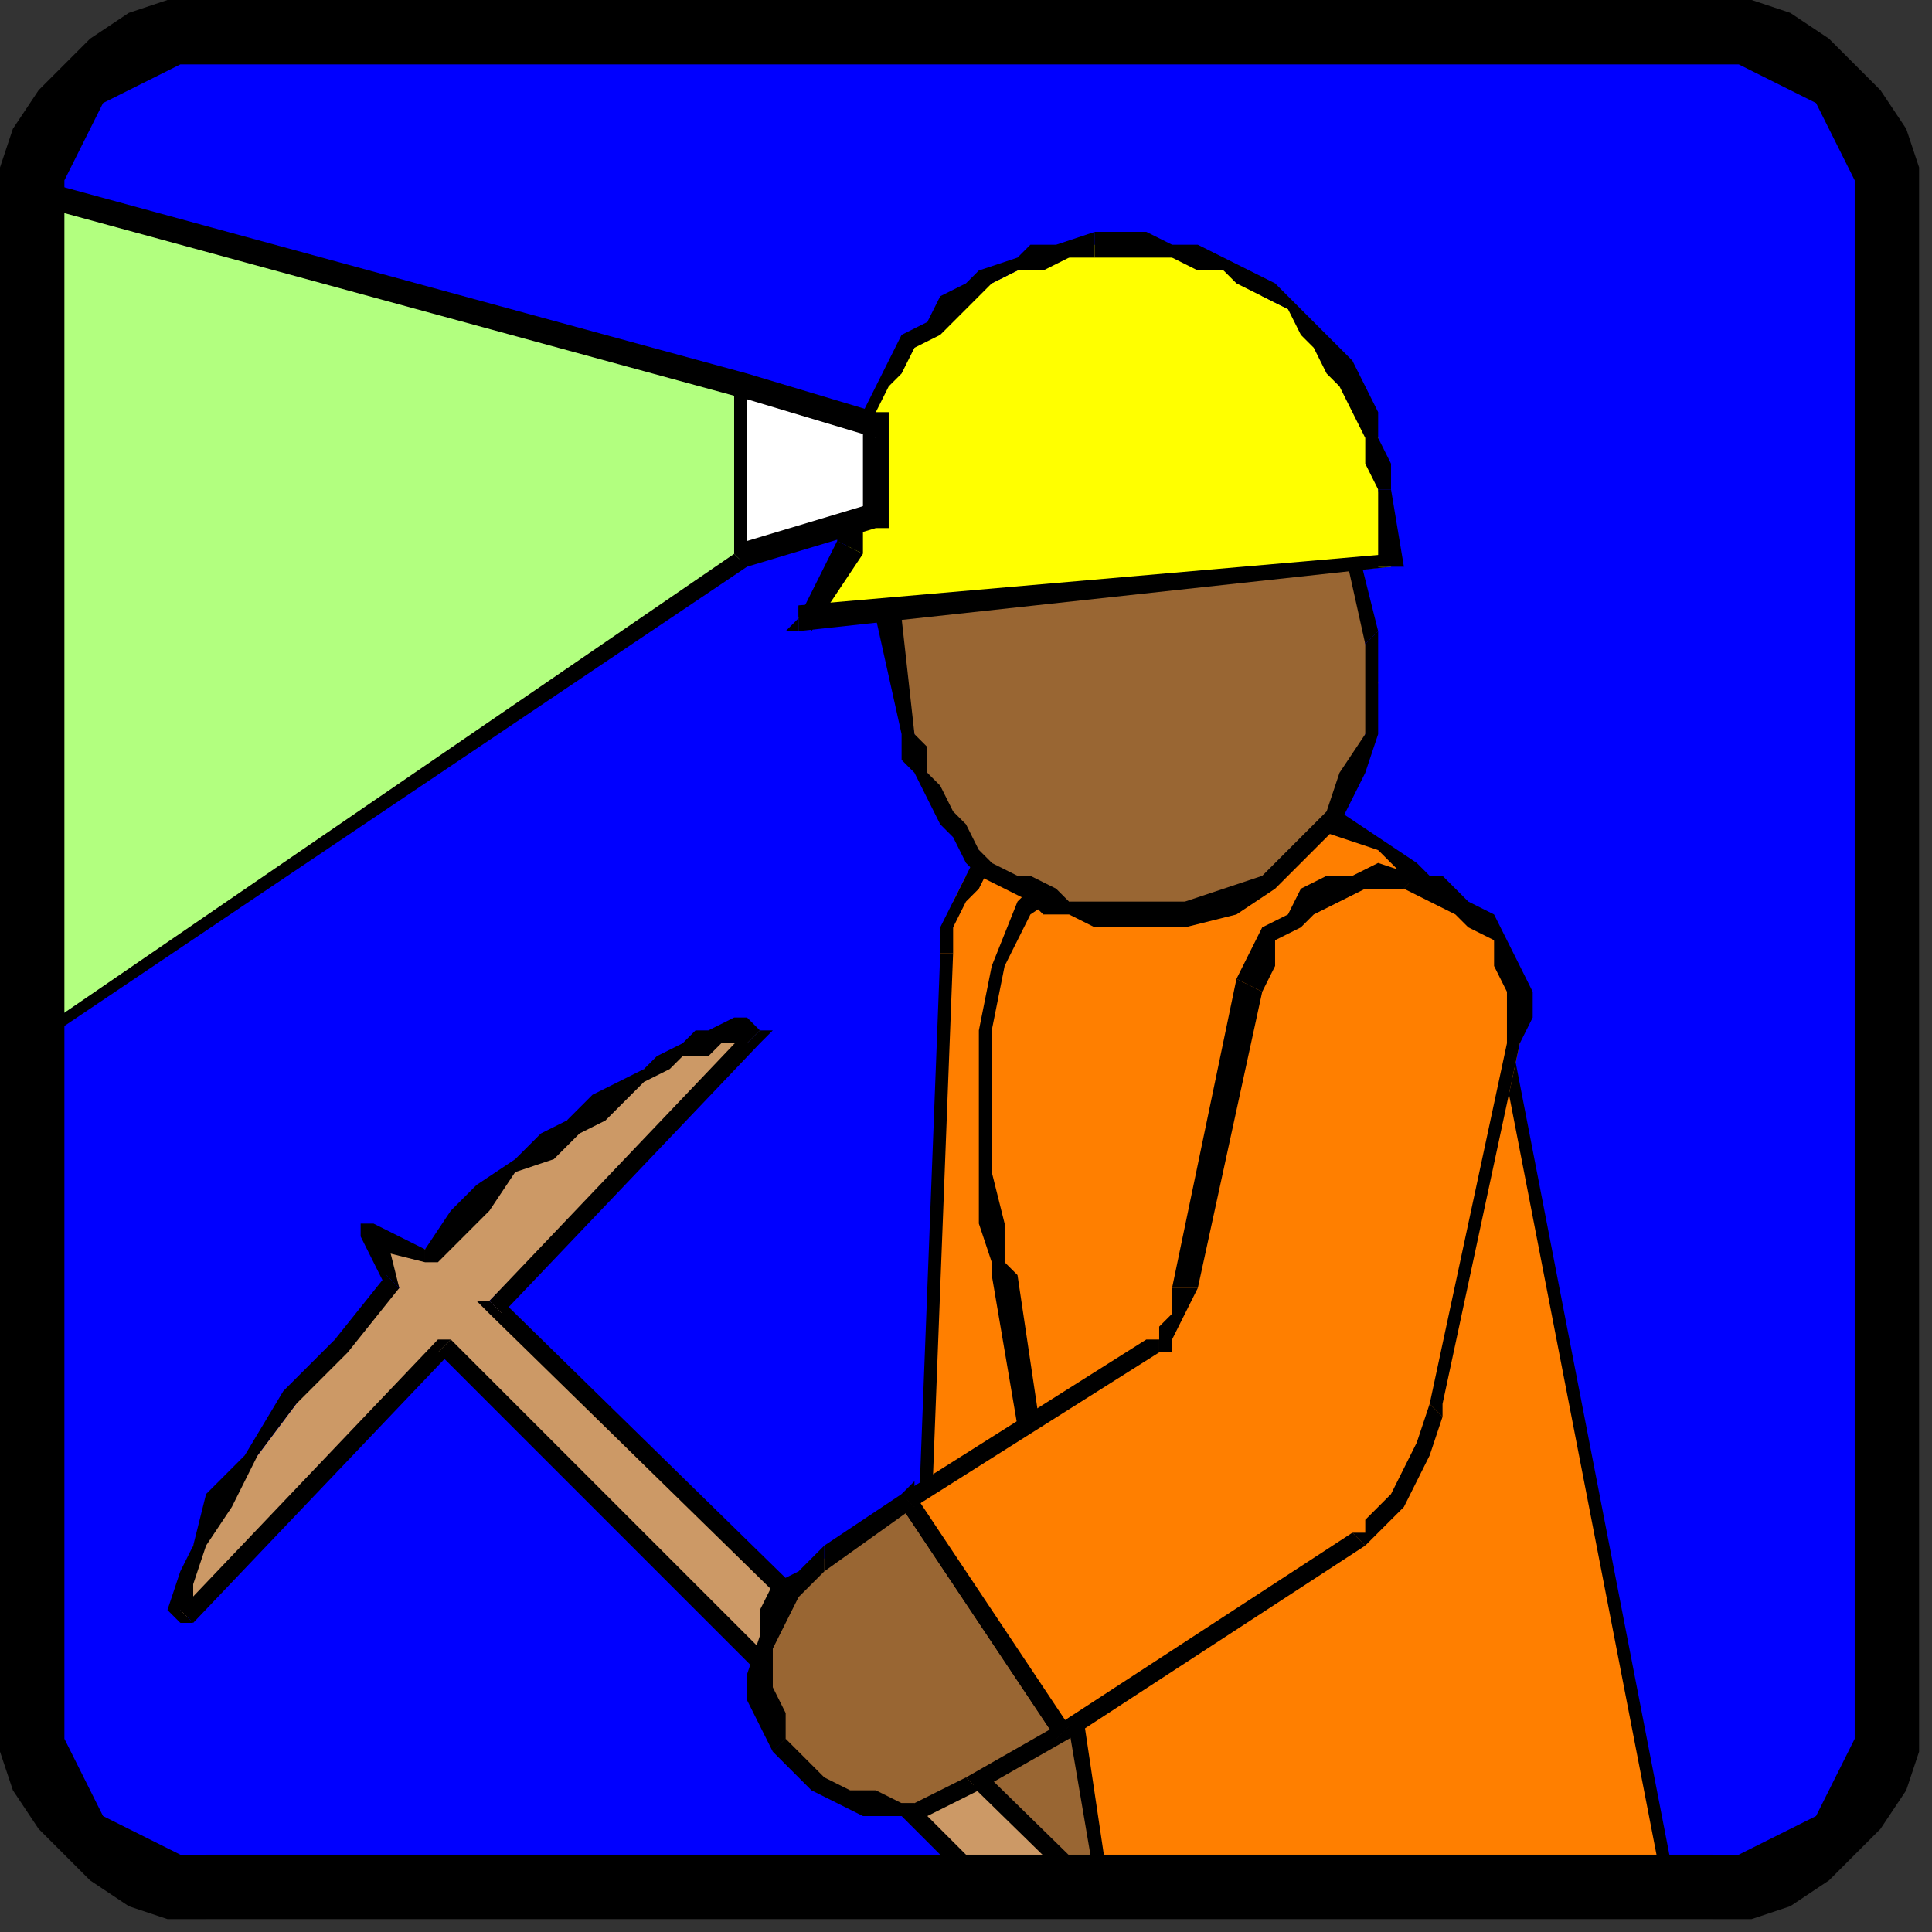
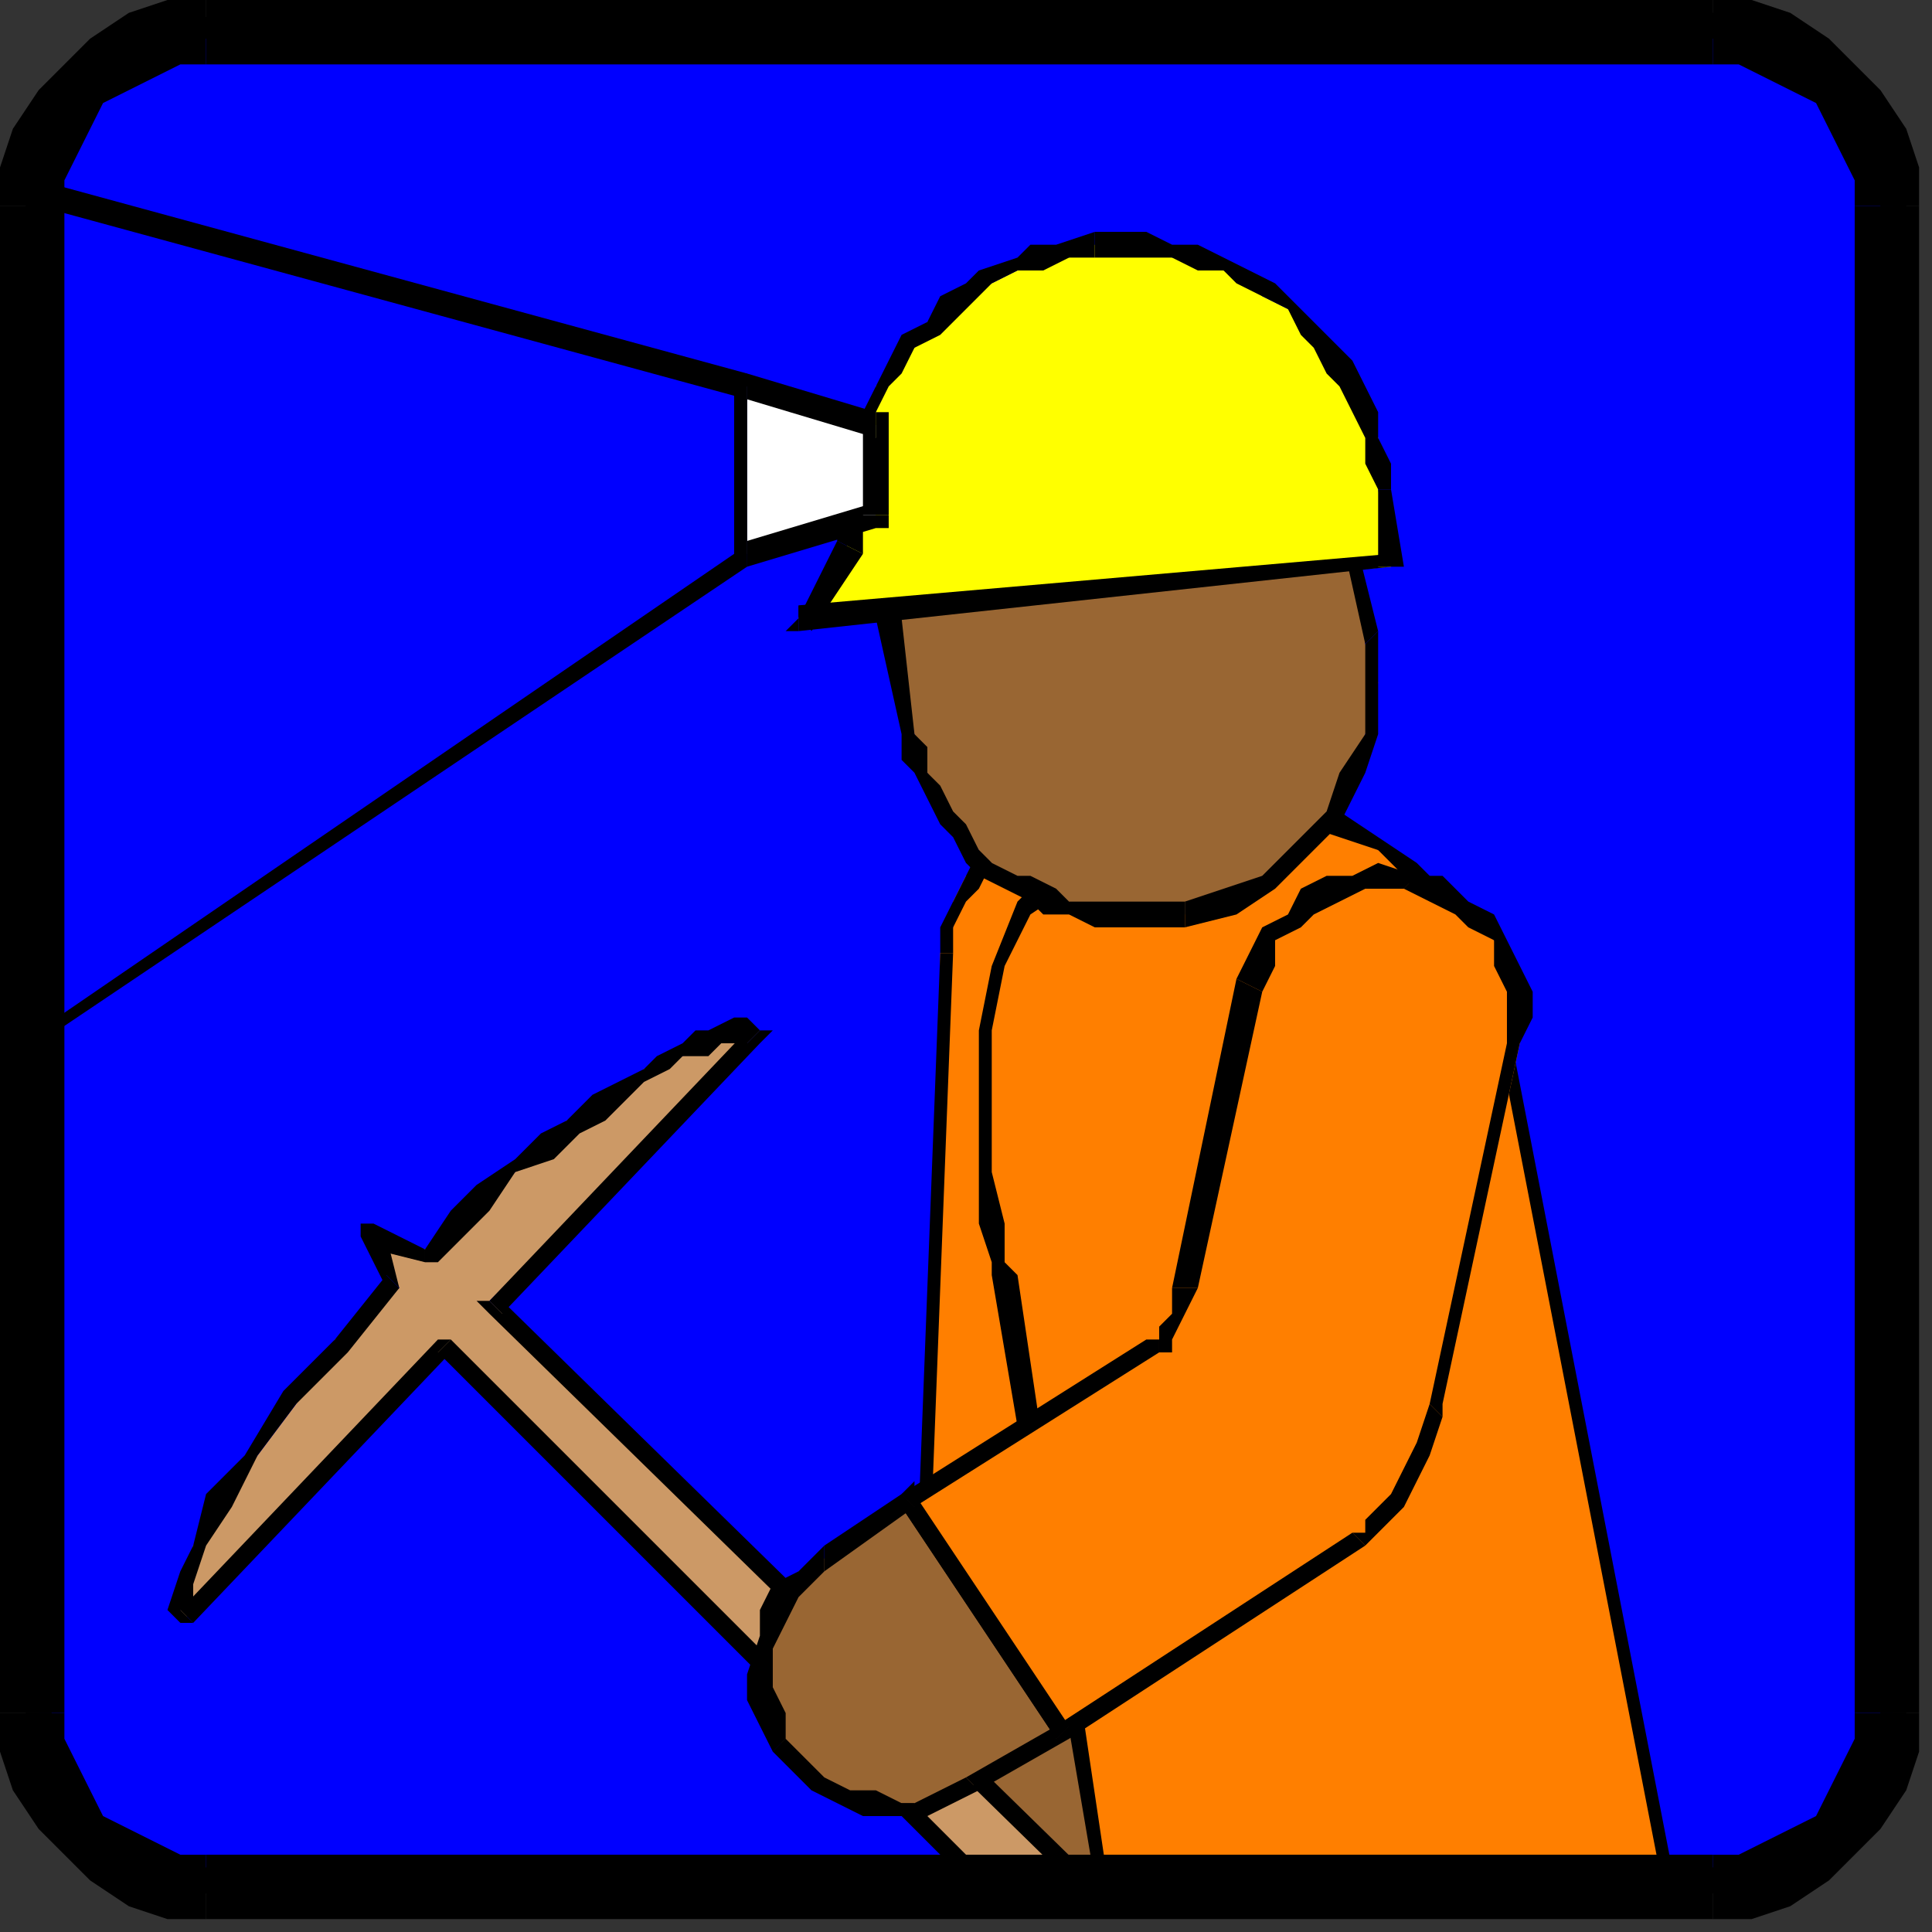
<svg xmlns="http://www.w3.org/2000/svg" xmlns:ns1="http://sodipodi.sourceforge.net/DTD/sodipodi-0.dtd" xmlns:ns2="http://www.inkscape.org/namespaces/inkscape" version="1.0" width="39.688mm" height="39.688mm" id="svg203" ns1:docname="PROFE013.WMF">
  <rect width="100%" height="100%" fill="#333333" stroke="none" />
  <ns1:namedview pagecolor="#ffffff" bordercolor="#666666" borderopacity="1" objecttolerance="10" gridtolerance="10" guidetolerance="10" ns2:pageopacity="0" ns2:pageshadow="2" ns2:window-width="640" ns2:window-height="480" id="namedview205" />
  <defs id="defs3">
    <pattern id="WMFhbasepattern" patternUnits="userSpaceOnUse" width="6" height="6" x="0" y="0" />
  </defs>
  <path style="fill:#0000ff;fill-rule:evenodd;fill-opacity:1;stroke:none;" d="  M 134,146   L 137,146   L 139,145   L 141,144   L 143,142   L 145,140   L 146,138   L 147,136   L 147,133   L 147,16   L 147,13   L 146,10   L 145,8   L 143,6   L 141,5   L 139,3   L 137,3   L 134,2   L 17,2   L 14,3   L 11,3   L 9,5   L 7,6   L 6,8   L 4,10   L 3,13   L 3,16   L 3,133   L 3,136   L 4,138   L 6,140   L 7,142   L 9,144   L 11,145   L 14,146   L 17,146   L 134,146  z " id="path5" />
  <path style="fill:#000000;fill-rule:nonzero;fill-opacity:1;stroke:none;" d="  M 146,133   L 146,133   L 146,135   L 146,138   L 144,140   L 143,142   L 141,143   L 139,144   L 137,145   L 134,145   L 134,147   L 137,147   L 139,146   L 142,145   L 144,143   L 146,141   L 147,138   L 148,136   L 148,133   L 148,133  z " id="path7" />
  <path style="fill:#000000;fill-rule:nonzero;fill-opacity:1;stroke:none;" d="  M 146,16   L 146,16   L 146,133   L 148,133   L 148,16   L 148,16  z " id="path9" />
  <path style="fill:#000000;fill-rule:nonzero;fill-opacity:1;stroke:none;" d="  M 134,3   L 134,3   L 137,3   L 139,4   L 141,5   L 143,7   L 144,9   L 146,11   L 146,13   L 146,16   L 148,16   L 148,13   L 147,10   L 146,8   L 144,6   L 142,4   L 139,3   L 137,2   L 134,1   L 134,1  z " id="path11" />
  <path style="fill:#000000;fill-rule:nonzero;fill-opacity:1;stroke:none;" d="  M 17,3   L 17,3   L 134,3   L 134,1   L 17,1   L 17,1  z " id="path13" />
  <path style="fill:#000000;fill-rule:nonzero;fill-opacity:1;stroke:none;" d="  M 4,16   L 4,16   L 4,13   L 5,11   L 6,9   L 8,7   L 9,5   L 12,4   L 14,3   L 17,3   L 17,1   L 14,2   L 11,3   L 9,4   L 7,6   L 5,8   L 4,10   L 3,13   L 2,16   L 2,16  z " id="path15" />
  <path style="fill:#000000;fill-rule:nonzero;fill-opacity:1;stroke:none;" d="  M 4,133   L 4,133   L 4,16   L 2,16   L 2,133   L 2,133  z " id="path17" />
  <path style="fill:#000000;fill-rule:nonzero;fill-opacity:1;stroke:none;" d="  M 17,145   L 17,145   L 14,145   L 12,144   L 9,143   L 8,142   L 6,140   L 5,138   L 4,135   L 4,133   L 2,133   L 3,136   L 4,138   L 5,141   L 7,143   L 9,145   L 11,146   L 14,147   L 17,147   L 17,147  z " id="path19" />
  <path style="fill:#000000;fill-rule:nonzero;fill-opacity:1;stroke:none;" d="  M 134,145   L 134,145   L 17,145   L 17,147   L 134,147   L 134,147  z " id="path21" />
  <path style="fill:#996633;fill-rule:evenodd;fill-opacity:1;stroke:none;" d="  M 71,126   L 71,134   L 71,136   L 72,138   L 73,140   L 74,142   L 76,143   L 77,144   L 79,145   L 82,145   L 82,145   L 84,145   L 86,144   L 88,143   L 89,142   L 91,141   L 92,139   L 92,137   L 93,135   L 93,126   L 71,126  z " id="path23" />
  <path style="fill:#000000;fill-rule:nonzero;fill-opacity:1;stroke:none;" d="  M 72,134   L 72,134   L 72,126   L 71,126   L 70,134   L 70,134  z " id="path25" />
  <path style="fill:#000000;fill-rule:nonzero;fill-opacity:1;stroke:none;" d="  M 82,144   L 82,144   L 79,144   L 78,143   L 76,142   L 75,141   L 73,140   L 73,138   L 72,136   L 72,134   L 70,134   L 71,136   L 71,138   L 72,140   L 73,142   L 75,144   L 77,145   L 79,145   L 82,146   L 82,146  z " id="path27" />
  <path style="fill:#000000;fill-rule:nonzero;fill-opacity:1;stroke:none;" d="  M 82,144   L 82,145   L 82,145   L 82,145   L 82,145   L 82,146  z " id="path29" />
  <path style="fill:#000000;fill-rule:nonzero;fill-opacity:1;stroke:none;" d="  M 92,135   L 92,135   L 91,137   L 91,139   L 90,140   L 89,142   L 87,143   L 85,144   L 84,144   L 82,144   L 82,146   L 84,146   L 86,145   L 88,144   L 90,143   L 91,141   L 92,139   L 93,137   L 93,135   L 93,135  z " id="path31" />
  <path style="fill:#000000;fill-rule:nonzero;fill-opacity:1;stroke:none;" d="  M 93,127   L 92,126   L 92,135   L 93,135   L 94,126   L 93,126   L 94,126   L 94,126   L 93,126  z " id="path33" />
  <path style="fill:#000000;fill-rule:nonzero;fill-opacity:1;stroke:none;" d="  M 72,126   L 71,126   L 93,127   L 93,126   L 71,125   L 71,126   L 71,125   L 71,125   L 71,126  z " id="path35" />
  <path style="fill:#ff7f00;fill-rule:evenodd;fill-opacity:1;stroke:none;" d="  M 93,127   L 95,75   L 95,73   L 94,71   L 93,69   L 92,67   L 90,66   L 89,65   L 87,64   L 85,64   L 85,64   L 82,64   L 80,65   L 79,66   L 77,67   L 75,68   L 74,70   L 74,72   L 73,74   L 72,126   L 93,127  z " id="path37" />
  <path style="fill:#000000;fill-rule:nonzero;fill-opacity:1;stroke:none;" d="  M 94,75   L 94,75   L 92,127   L 94,127   L 96,75   L 96,75  z " id="path39" />
  <path style="fill:#000000;fill-rule:nonzero;fill-opacity:1;stroke:none;" d="  M 85,65   L 85,65   L 87,65   L 88,66   L 90,67   L 91,68   L 93,70   L 93,71   L 94,73   L 94,75   L 96,75   L 95,73   L 95,71   L 94,69   L 93,67   L 91,65   L 89,64   L 87,64   L 85,63   L 85,63  z " id="path41" />
  <path style="fill:#000000;fill-rule:nonzero;fill-opacity:1;stroke:none;" d="  M 85,65   L 85,64   L 85,64   L 85,64   L 85,64   L 85,63  z " id="path43" />
  <path style="fill:#000000;fill-rule:nonzero;fill-opacity:1;stroke:none;" d="  M 74,74   L 74,74   L 74,72   L 75,70   L 76,69   L 77,67   L 79,66   L 81,65   L 82,65   L 85,65   L 85,63   L 82,63   L 80,64   L 78,65   L 76,66   L 75,68   L 74,70   L 73,72   L 73,74   L 73,74  z " id="path45" />
  <path style="fill:#000000;fill-rule:nonzero;fill-opacity:1;stroke:none;" d="  M 72,125   L 72,126   L 74,74   L 73,74   L 71,126   L 72,126   L 71,126   L 71,126   L 72,126  z " id="path47" />
  <path style="fill:#000000;fill-rule:nonzero;fill-opacity:1;stroke:none;" d="  M 92,127   L 93,126   L 72,125   L 72,126   L 93,127   L 94,127   L 93,127   L 94,127   L 94,127  z " id="path49" />
  <path style="fill:#ff7f00;fill-rule:evenodd;fill-opacity:1;stroke:none;" d="  M 85,146   L 78,99   L 78,98   L 77,95   L 77,91   L 76,86   L 77,80   L 78,75   L 79,71   L 83,68   L 83,68   L 84,67   L 85,67   L 87,66   L 89,65   L 91,64   L 93,64   L 96,63   L 99,63   L 101,63   L 104,64   L 107,66   L 110,68   L 112,71   L 114,74   L 116,79   L 130,146   L 85,146  z " id="path51" />
  <path style="fill:#000000;fill-rule:nonzero;fill-opacity:1;stroke:none;" d="  M 77,99   L 77,99   L 85,146   L 86,146   L 79,99   L 79,99  z " id="path53" />
  <path style="fill:#000000;fill-rule:nonzero;fill-opacity:1;stroke:none;" d="  M 82,67   L 82,67   L 79,70   L 77,75   L 76,80   L 76,86   L 76,91   L 76,95   L 77,98   L 77,99   L 79,99   L 78,98   L 78,95   L 77,91   L 77,86   L 77,80   L 78,75   L 80,71   L 83,69   L 83,69  z " id="path55" />
  <path style="fill:#000000;fill-rule:nonzero;fill-opacity:1;stroke:none;" d="  M 117,79   L 117,79   L 115,74   L 113,70   L 110,67   L 107,65   L 104,63   L 102,63   L 99,62   L 96,62   L 93,63   L 91,63   L 88,64   L 86,65   L 85,66   L 83,67   L 83,67   L 82,67   L 83,69   L 83,68   L 84,68   L 85,67   L 87,67   L 89,66   L 91,65   L 93,64   L 96,64   L 99,64   L 101,64   L 104,65   L 107,66   L 109,68   L 111,71   L 114,75   L 116,79   L 116,79  z " id="path57" />
  <path style="fill:#000000;fill-rule:nonzero;fill-opacity:1;stroke:none;" d="  M 130,147   L 130,146   L 117,79   L 116,79   L 129,146   L 130,146   L 130,147   L 131,147   L 130,146  z " id="path59" />
  <path style="fill:#000000;fill-rule:nonzero;fill-opacity:1;stroke:none;" d="  M 85,146   L 85,147   L 130,147   L 130,146   L 85,145   L 86,146   L 85,146   L 85,147   L 85,147  z " id="path61" />
  <path style="fill:#cc9966;fill-rule:evenodd;fill-opacity:1;stroke:none;" d="  M 85,146   L 38,101   L 59,80   L 58,80   L 58,80   L 57,80   L 56,80   L 55,81   L 53,82   L 52,82   L 50,83   L 48,85   L 46,86   L 44,87   L 42,89   L 40,91   L 38,93   L 36,95   L 33,97   L 29,96   L 31,100   L 26,104   L 23,109   L 20,113   L 17,117   L 15,120   L 14,123   L 14,125   L 14,126   L 35,105   L 76,146   L 85,146  z " id="path63" />
  <path style="fill:#000000;fill-rule:nonzero;fill-opacity:1;stroke:none;" d="  M 38,101   L 38,102   L 84,147   L 85,146   L 39,101   L 39,102   L 38,101   L 37,101   L 38,102  z " id="path65" />
  <path style="fill:#000000;fill-rule:nonzero;fill-opacity:1;stroke:none;" d="  M 58,81   L 58,80   L 38,101   L 39,102   L 59,81   L 59,80   L 59,81   L 60,80   L 59,80  z " id="path67" />
  <path style="fill:#000000;fill-rule:nonzero;fill-opacity:1;stroke:none;" d="  M 33,98   L 34,98   L 36,96   L 38,94   L 40,91   L 43,90   L 45,88   L 47,87   L 49,85   L 50,84   L 52,83   L 53,82   L 55,82   L 56,81   L 57,81   L 58,81   L 58,81   L 58,81   L 59,80   L 58,79   L 58,79   L 57,79   L 55,80   L 54,80   L 53,81   L 51,82   L 50,83   L 48,84   L 46,85   L 44,87   L 42,88   L 40,90   L 37,92   L 35,94   L 33,97   L 33,97  z " id="path69" />
  <path style="fill:#000000;fill-rule:nonzero;fill-opacity:1;stroke:none;" d="  M 30,96   L 29,97   L 33,98   L 33,97   L 29,95   L 28,96   L 29,95   L 28,95   L 28,96  z " id="path71" />
  <path style="fill:#000000;fill-rule:nonzero;fill-opacity:1;stroke:none;" d="  M 31,100   L 31,100   L 30,96   L 28,96   L 30,100   L 30,99   L 31,100   L 32,100   L 31,100  z " id="path73" />
  <path style="fill:#000000;fill-rule:nonzero;fill-opacity:1;stroke:none;" d="  M 14,125   L 15,125   L 15,125   L 15,123   L 16,120   L 18,117   L 20,113   L 23,109   L 27,105   L 31,100   L 30,99   L 26,104   L 22,108   L 19,113   L 16,116   L 15,120   L 14,122   L 13,125   L 14,126   L 15,126  z " id="path75" />
  <path style="fill:#000000;fill-rule:nonzero;fill-opacity:1;stroke:none;" d="  M 35,104   L 34,104   L 14,125   L 15,126   L 35,105   L 34,105   L 35,104   L 35,104   L 34,104  z " id="path77" />
  <path style="fill:#000000;fill-rule:nonzero;fill-opacity:1;stroke:none;" d="  M 76,145   L 77,146   L 35,104   L 34,105   L 76,147   L 76,147   L 76,147   L 76,147   L 76,147  z " id="path79" />
  <path style="fill:#000000;fill-rule:nonzero;fill-opacity:1;stroke:none;" d="  M 84,147   L 85,145   L 76,145   L 76,147   L 85,147   L 85,146   L 85,147   L 86,147   L 85,146  z " id="path81" />
  <path style="fill:#996633;fill-rule:evenodd;fill-opacity:1;stroke:none;" d="  M 92,71   L 96,70   L 99,68   L 101,66   L 104,63   L 105,60   L 106,57   L 107,53   L 106,50   L 105,41   L 104,39   L 103,37   L 103,36   L 102,34   L 101,33   L 100,32   L 98,30   L 97,29   L 95,28   L 94,28   L 92,27   L 91,27   L 89,26   L 87,26   L 85,26   L 83,27   L 83,27   L 80,28   L 77,29   L 74,32   L 72,34   L 70,37   L 69,41   L 69,44   L 69,48   L 71,57   L 71,58   L 72,60   L 73,62   L 73,63   L 75,65   L 76,66   L 77,67   L 78,68   L 80,69   L 82,70   L 83,70   L 85,71   L 87,71   L 88,71   L 90,71   L 92,71   L 92,71  z " id="path83" />
  <path style="fill:#000000;fill-rule:nonzero;fill-opacity:1;stroke:none;" d="  M 106,50   L 106,50   L 106,53   L 106,57   L 104,60   L 103,63   L 101,65   L 98,68   L 95,69   L 92,70   L 92,72   L 96,71   L 99,69   L 102,66   L 104,64   L 106,60   L 107,57   L 107,53   L 107,49   L 107,49  z " id="path85" />
  <path style="fill:#000000;fill-rule:nonzero;fill-opacity:1;stroke:none;" d="  M 104,41   L 104,41   L 106,50   L 107,49   L 105,41   L 105,41  z " id="path87" />
  <path style="fill:#000000;fill-rule:nonzero;fill-opacity:1;stroke:none;" d="  M 83,27   L 83,27   L 85,27   L 87,27   L 89,27   L 90,27   L 92,28   L 94,28   L 95,29   L 97,30   L 98,31   L 99,32   L 100,33   L 101,35   L 102,36   L 103,38   L 103,39   L 104,41   L 105,41   L 105,39   L 104,37   L 103,35   L 102,34   L 101,32   L 100,31   L 99,30   L 97,29   L 96,28   L 94,27   L 92,26   L 91,26   L 89,26   L 87,25   L 85,26   L 83,26   L 83,26  z " id="path89" />
  <path style="fill:#000000;fill-rule:nonzero;fill-opacity:1;stroke:none;" d="  M 83,27   L 83,27   L 83,27   L 83,27   L 83,27   L 83,26  z " id="path91" />
  <path style="fill:#000000;fill-rule:nonzero;fill-opacity:1;stroke:none;" d="  M 70,48   L 70,48   L 69,44   L 70,41   L 71,38   L 72,35   L 74,32   L 77,30   L 80,28   L 83,27   L 83,26   L 79,27   L 76,29   L 73,31   L 71,34   L 69,37   L 68,41   L 68,44   L 68,48   L 68,48  z " id="path93" />
  <path style="fill:#000000;fill-rule:nonzero;fill-opacity:1;stroke:none;" d="  M 71,57   L 71,57   L 70,48   L 68,48   L 70,57   L 70,57  z " id="path95" />
  <path style="fill:#000000;fill-rule:nonzero;fill-opacity:1;stroke:none;" d="  M 92,70   L 92,70   L 90,70   L 88,70   L 87,70   L 85,70   L 83,70   L 82,69   L 80,68   L 79,68   L 77,67   L 76,66   L 75,64   L 74,63   L 73,61   L 72,60   L 72,58   L 71,57   L 70,57   L 70,59   L 71,60   L 72,62   L 73,64   L 74,65   L 75,67   L 76,68   L 78,69   L 80,70   L 81,71   L 83,71   L 85,72   L 87,72   L 88,72   L 90,72   L 92,72   L 92,72  z " id="path97" />
  <path style="fill:#000000;fill-rule:nonzero;fill-opacity:1;stroke:none;" d="  M 92,70   L 92,71   L 92,71   L 92,71   L 92,71   L 92,72  z " id="path99" />
  <path style="fill:#ffff00;fill-rule:evenodd;fill-opacity:1;stroke:none;" d="  M 108,44   L 107,38   L 107,36   L 107,34   L 106,32   L 105,30   L 104,28   L 103,27   L 101,25   L 100,24   L 98,23   L 97,22   L 95,21   L 93,20   L 91,20   L 89,19   L 87,19   L 85,19   L 85,19   L 83,20   L 81,20   L 79,21   L 77,22   L 75,23   L 74,24   L 72,25   L 71,27   L 70,28   L 68,30   L 68,32   L 67,34   L 66,36   L 66,38   L 66,40   L 66,42   L 62,48   L 108,44  z " id="path101" />
  <path style="fill:#000000;fill-rule:nonzero;fill-opacity:1;stroke:none;" d="  M 107,38   L 107,38   L 107,44   L 109,44   L 108,38   L 108,38  z " id="path103" />
  <path style="fill:#000000;fill-rule:nonzero;fill-opacity:1;stroke:none;" d="  M 85,20   L 85,20   L 87,20   L 89,20   L 91,20   L 93,21   L 95,21   L 96,22   L 98,23   L 100,24   L 101,26   L 102,27   L 103,29   L 104,30   L 105,32   L 106,34   L 106,36   L 107,38   L 108,38   L 108,36   L 107,34   L 107,32   L 106,30   L 105,28   L 103,26   L 102,25   L 100,23   L 99,22   L 97,21   L 95,20   L 93,19   L 91,19   L 89,18   L 87,18   L 85,18   L 85,18  z " id="path105" />
  <path style="fill:#000000;fill-rule:nonzero;fill-opacity:1;stroke:none;" d="  M 85,20   L 85,19   L 85,19   L 85,19   L 85,19   L 85,18  z " id="path107" />
  <path style="fill:#000000;fill-rule:nonzero;fill-opacity:1;stroke:none;" d="  M 67,43   L 67,42   L 67,40   L 67,38   L 67,36   L 68,34   L 68,32   L 69,30   L 70,29   L 71,27   L 73,26   L 74,25   L 76,23   L 77,22   L 79,21   L 81,21   L 83,20   L 85,20   L 85,18   L 82,19   L 80,19   L 79,20   L 76,21   L 75,22   L 73,23   L 72,25   L 70,26   L 69,28   L 68,30   L 67,32   L 66,34   L 66,36   L 65,38   L 65,40   L 65,42   L 65,42   L 67,43   L 67,42   L 67,42  z " id="path109" />
  <path style="fill:#000000;fill-rule:nonzero;fill-opacity:1;stroke:none;" d="  M 62,47   L 63,49   L 67,43   L 65,42   L 62,48   L 62,49   L 62,48   L 61,49   L 62,49  z " id="path111" />
  <path style="fill:#000000;fill-rule:nonzero;fill-opacity:1;stroke:none;" d="  M 107,44   L 108,43   L 62,47   L 62,49   L 108,44   L 109,44   L 108,44   L 109,44   L 109,44  z " id="path113" />
  <path style="fill:#ffffff;fill-rule:evenodd;fill-opacity:1;stroke:none;" d="  M 68,40   L 68,33   L 58,30   L 58,43   L 68,40  z " id="path115" />
  <path style="fill:#000000;fill-rule:nonzero;fill-opacity:1;stroke:none;" d="  M 68,34   L 67,33   L 67,40   L 69,40   L 69,33   L 68,32   L 69,33   L 69,32   L 68,32  z " id="path117" />
  <path style="fill:#000000;fill-rule:nonzero;fill-opacity:1;stroke:none;" d="  M 58,30   L 58,31   L 68,34   L 68,32   L 58,29   L 57,30   L 58,29   L 57,29   L 57,30  z " id="path119" />
  <path style="fill:#000000;fill-rule:nonzero;fill-opacity:1;stroke:none;" d="  M 58,42   L 58,43   L 58,30   L 57,30   L 57,43   L 58,44   L 57,43   L 57,44   L 58,44  z " id="path121" />
  <path style="fill:#000000;fill-rule:nonzero;fill-opacity:1;stroke:none;" d="  M 67,40   L 68,39   L 58,42   L 58,44   L 68,41   L 69,40   L 68,41   L 69,41   L 69,40  z " id="path123" />
-   <path style="fill:#b2ff7f;fill-rule:evenodd;fill-opacity:1;stroke:none;" d="  M 3,80   L 3,15   L 58,30   L 58,43   L 3,80  z " id="path125" />
  <path style="fill:#000000;fill-rule:nonzero;fill-opacity:1;stroke:none;" d="  M 3,14   L 2,15   L 2,80   L 4,80   L 4,15   L 3,16   L 3,14   L 2,14   L 2,15  z " id="path127" />
  <path style="fill:#000000;fill-rule:nonzero;fill-opacity:1;stroke:none;" d="  M 58,30   L 58,29   L 3,14   L 3,16   L 58,31   L 57,30   L 58,30   L 58,29   L 58,29  z " id="path129" />
  <path style="fill:#000000;fill-rule:nonzero;fill-opacity:1;stroke:none;" d="  M 58,44   L 58,43   L 58,30   L 57,30   L 57,43   L 57,43   L 58,44   L 58,43   L 58,43  z " id="path131" />
  <path style="fill:#000000;fill-rule:nonzero;fill-opacity:1;stroke:none;" d="  M 2,80   L 3,81   L 58,44   L 57,43   L 3,80   L 4,80   L 2,80   L 2,82   L 3,81  z " id="path133" />
  <path style="fill:#996633;fill-rule:evenodd;fill-opacity:1;stroke:none;" d="  M 71,116   L 64,121   L 62,122   L 61,124   L 60,126   L 59,128   L 59,130   L 59,132   L 60,134   L 61,136   L 61,136   L 62,137   L 64,139   L 66,140   L 67,140   L 70,140   L 71,140   L 73,140   L 75,139   L 82,134   L 71,116  z " id="path135" />
  <path style="fill:#000000;fill-rule:nonzero;fill-opacity:1;stroke:none;" d="  M 64,122   L 64,122   L 71,117   L 70,116   L 64,120   L 64,120  z " id="path137" />
  <path style="fill:#000000;fill-rule:nonzero;fill-opacity:1;stroke:none;" d="  M 61,135   L 61,135   L 61,133   L 60,131   L 60,130   L 60,128   L 61,126   L 62,124   L 63,123   L 64,122   L 64,120   L 62,122   L 60,123   L 59,125   L 59,127   L 58,130   L 58,132   L 59,134   L 60,136   L 60,136  z " id="path139" />
  <path style="fill:#000000;fill-rule:nonzero;fill-opacity:1;stroke:none;" d="  M 61,135   L 61,136   L 61,136   L 61,136   L 61,136   L 60,136  z " id="path141" />
  <path style="fill:#000000;fill-rule:nonzero;fill-opacity:1;stroke:none;" d="  M 75,138   L 75,138   L 73,139   L 71,140   L 70,140   L 68,139   L 66,139   L 64,138   L 63,137   L 61,135   L 60,136   L 62,138   L 63,139   L 65,140   L 67,141   L 70,141   L 72,141   L 74,140   L 76,139   L 76,139  z " id="path143" />
  <path style="fill:#000000;fill-rule:nonzero;fill-opacity:1;stroke:none;" d="  M 82,135   L 82,134   L 75,138   L 76,139   L 83,135   L 83,134   L 83,135   L 83,134   L 83,134  z " id="path145" />
  <path style="fill:#000000;fill-rule:nonzero;fill-opacity:1;stroke:none;" d="  M 71,117   L 70,117   L 82,135   L 83,134   L 71,116   L 70,116   L 71,116   L 71,115   L 70,116  z " id="path147" />
  <path style="fill:#ff7f00;fill-rule:evenodd;fill-opacity:1;stroke:none;" d="  M 92,100   L 97,77   L 98,75   L 99,73   L 100,71   L 102,70   L 103,69   L 105,68   L 107,68   L 110,69   L 110,69   L 112,69   L 113,70   L 115,72   L 116,73   L 117,75   L 118,77   L 118,79   L 118,81   L 112,109   L 110,112   L 109,115   L 108,117   L 107,118   L 107,119   L 106,119   L 106,119   L 106,119   L 82,134   L 71,117   L 90,104   L 90,104   L 91,103   L 91,102   L 92,100  z " id="path149" />
  <path style="fill:#000000;fill-rule:nonzero;fill-opacity:1;stroke:none;" d="  M 96,76   L 96,76   L 91,100   L 93,100   L 98,77   L 98,77  z " id="path151" />
  <path style="fill:#000000;fill-rule:nonzero;fill-opacity:1;stroke:none;" d="  M 110,68   L 110,68   L 107,67   L 105,68   L 103,68   L 101,69   L 100,71   L 98,72   L 97,74   L 96,76   L 98,77   L 99,75   L 99,73   L 101,72   L 102,71   L 104,70   L 106,69   L 107,69   L 109,69   L 109,69  z " id="path153" />
  <path style="fill:#000000;fill-rule:nonzero;fill-opacity:1;stroke:none;" d="  M 110,68   L 110,69   L 110,69   L 110,69   L 110,69   L 109,69  z " id="path155" />
  <path style="fill:#000000;fill-rule:nonzero;fill-opacity:1;stroke:none;" d="  M 118,81   L 118,81   L 119,79   L 119,77   L 118,75   L 117,73   L 116,71   L 114,70   L 112,68   L 110,68   L 109,69   L 111,70   L 113,71   L 114,72   L 116,73   L 116,75   L 117,77   L 117,79   L 117,81   L 117,81  z " id="path157" />
  <path style="fill:#000000;fill-rule:nonzero;fill-opacity:1;stroke:none;" d="  M 112,110   L 112,109   L 118,81   L 117,81   L 111,109   L 111,109  z " id="path159" />
  <path style="fill:#000000;fill-rule:nonzero;fill-opacity:1;stroke:none;" d="  M 106,120   L 106,120   L 106,120   L 106,120   L 107,119   L 108,118   L 109,117   L 110,115   L 111,113   L 112,110   L 111,109   L 110,112   L 109,114   L 108,116   L 107,117   L 106,118   L 106,119   L 105,119   L 105,119   L 105,119   L 105,119   L 105,119   L 105,119  z " id="path161" />
  <path style="fill:#000000;fill-rule:nonzero;fill-opacity:1;stroke:none;" d="  M 82,135   L 83,135   L 106,120   L 105,119   L 82,134   L 83,134   L 82,135   L 82,135   L 83,135  z " id="path163" />
  <path style="fill:#000000;fill-rule:nonzero;fill-opacity:1;stroke:none;" d="  M 70,116   L 70,117   L 82,135   L 83,134   L 71,116   L 71,117   L 70,116   L 70,116   L 70,117  z " id="path165" />
  <path style="fill:#000000;fill-rule:nonzero;fill-opacity:1;stroke:none;" d="  M 90,104   L 89,104   L 70,116   L 71,117   L 90,105   L 90,105  z " id="path167" />
  <path style="fill:#000000;fill-rule:nonzero;fill-opacity:1;stroke:none;" d="  M 91,100   L 91,100   L 91,102   L 90,103   L 90,104   L 90,104   L 90,105   L 91,105   L 91,104   L 92,102   L 93,100   L 93,100  z " id="path169" />
  <path style="fill:#000000;fill-rule:nonzero;fill-opacity:1;stroke:none;" d="  M 146,133   L 146,133   L 146,135   L 146,138   L 144,140   L 143,142   L 141,143   L 139,144   L 137,145   L 134,145   L 134,147   L 137,147   L 139,146   L 142,145   L 144,143   L 146,141   L 147,138   L 148,136   L 148,133   L 148,133  z " id="path171" />
  <path style="fill:#000000;fill-rule:nonzero;fill-opacity:1;stroke:none;" d="  M 146,16   L 146,16   L 146,133   L 148,133   L 148,16   L 148,16  z " id="path173" />
  <path style="fill:#000000;fill-rule:nonzero;fill-opacity:1;stroke:none;" d="  M 134,3   L 134,3   L 137,3   L 139,4   L 141,5   L 143,7   L 144,9   L 146,11   L 146,13   L 146,16   L 148,16   L 148,13   L 147,10   L 146,8   L 144,6   L 142,4   L 139,3   L 137,2   L 134,1   L 134,1  z " id="path175" />
  <path style="fill:#000000;fill-rule:nonzero;fill-opacity:1;stroke:none;" d="  M 17,3   L 17,3   L 134,3   L 134,1   L 17,1   L 17,1  z " id="path177" />
  <path style="fill:#000000;fill-rule:nonzero;fill-opacity:1;stroke:none;" d="  M 4,16   L 4,16   L 4,13   L 5,11   L 6,9   L 8,7   L 9,5   L 12,4   L 14,3   L 17,3   L 17,1   L 14,2   L 11,3   L 9,4   L 7,6   L 5,8   L 4,10   L 3,13   L 2,16   L 2,16  z " id="path179" />
-   <path style="fill:#000000;fill-rule:nonzero;fill-opacity:1;stroke:none;" d="  M 4,133   L 4,133   L 4,16   L 2,16   L 2,133   L 2,133  z " id="path181" />
+   <path style="fill:#000000;fill-rule:nonzero;fill-opacity:1;stroke:none;" d="  M 4,133   L 4,133   L 4,16   L 2,16   L 2,133  z " id="path181" />
  <path style="fill:#000000;fill-rule:nonzero;fill-opacity:1;stroke:none;" d="  M 17,145   L 17,145   L 14,145   L 12,144   L 9,143   L 8,142   L 6,140   L 5,138   L 4,135   L 4,133   L 2,133   L 3,136   L 4,138   L 5,141   L 7,143   L 9,145   L 11,146   L 14,147   L 17,147   L 17,147  z " id="path183" />
  <path style="fill:#000000;fill-rule:nonzero;fill-opacity:1;stroke:none;" d="  M 134,145   L 134,145   L 17,145   L 17,147   L 134,147   L 134,147  z " id="path185" />
  <path style="fill:#000000;fill-rule:nonzero;fill-opacity:1;stroke:none;" d="  M 144,133   L 144,133   L 144,135   L 143,137   L 142,139   L 141,141   L 139,142   L 137,143   L 135,144   L 133,144   L 133,149   L 136,149   L 139,148   L 142,146   L 144,144   L 146,142   L 148,139   L 149,136   L 149,133   L 149,133  z " id="path187" />
  <path style="fill:#000000;fill-rule:nonzero;fill-opacity:1;stroke:none;" d="  M 144,16   L 144,16   L 144,133   L 149,133   L 149,16   L 149,16  z " id="path189" />
  <path style="fill:#000000;fill-rule:nonzero;fill-opacity:1;stroke:none;" d="  M 133,5   L 133,5   L 135,5   L 137,6   L 139,7   L 141,8   L 142,10   L 143,12   L 144,14   L 144,16   L 149,16   L 149,13   L 148,10   L 146,7   L 144,5   L 142,3   L 139,1   L 136,0   L 133,0   L 133,0  z " id="path191" />
  <path style="fill:#000000;fill-rule:nonzero;fill-opacity:1;stroke:none;" d="  M 16,5   L 16,5   L 133,5   L 133,0   L 16,0   L 16,0  z " id="path193" />
  <path style="fill:#000000;fill-rule:nonzero;fill-opacity:1;stroke:none;" d="  M 5,16   L 5,16   L 5,14   L 6,12   L 7,10   L 8,8   L 10,7   L 12,6   L 14,5   L 16,5   L 16,0   L 13,0   L 10,1   L 7,3   L 5,5   L 3,7   L 1,10   L 0,13   L 0,16   L 0,16  z " id="path195" />
  <path style="fill:#000000;fill-rule:nonzero;fill-opacity:1;stroke:none;" d="  M 5,133   L 5,133   L 5,16   L 0,16   L 0,133   L 0,133  z " id="path197" />
  <path style="fill:#000000;fill-rule:nonzero;fill-opacity:1;stroke:none;" d="  M 16,144   L 16,144   L 14,144   L 12,143   L 10,142   L 8,141   L 7,139   L 6,137   L 5,135   L 5,133   L 0,133   L 0,136   L 1,139   L 3,142   L 5,144   L 7,146   L 10,148   L 13,149   L 16,149   L 16,149  z " id="path199" />
  <path style="fill:#000000;fill-rule:nonzero;fill-opacity:1;stroke:none;" d="  M 133,144   L 133,144   L 16,144   L 16,149   L 133,149   L 133,149  z " id="path201" />
</svg>